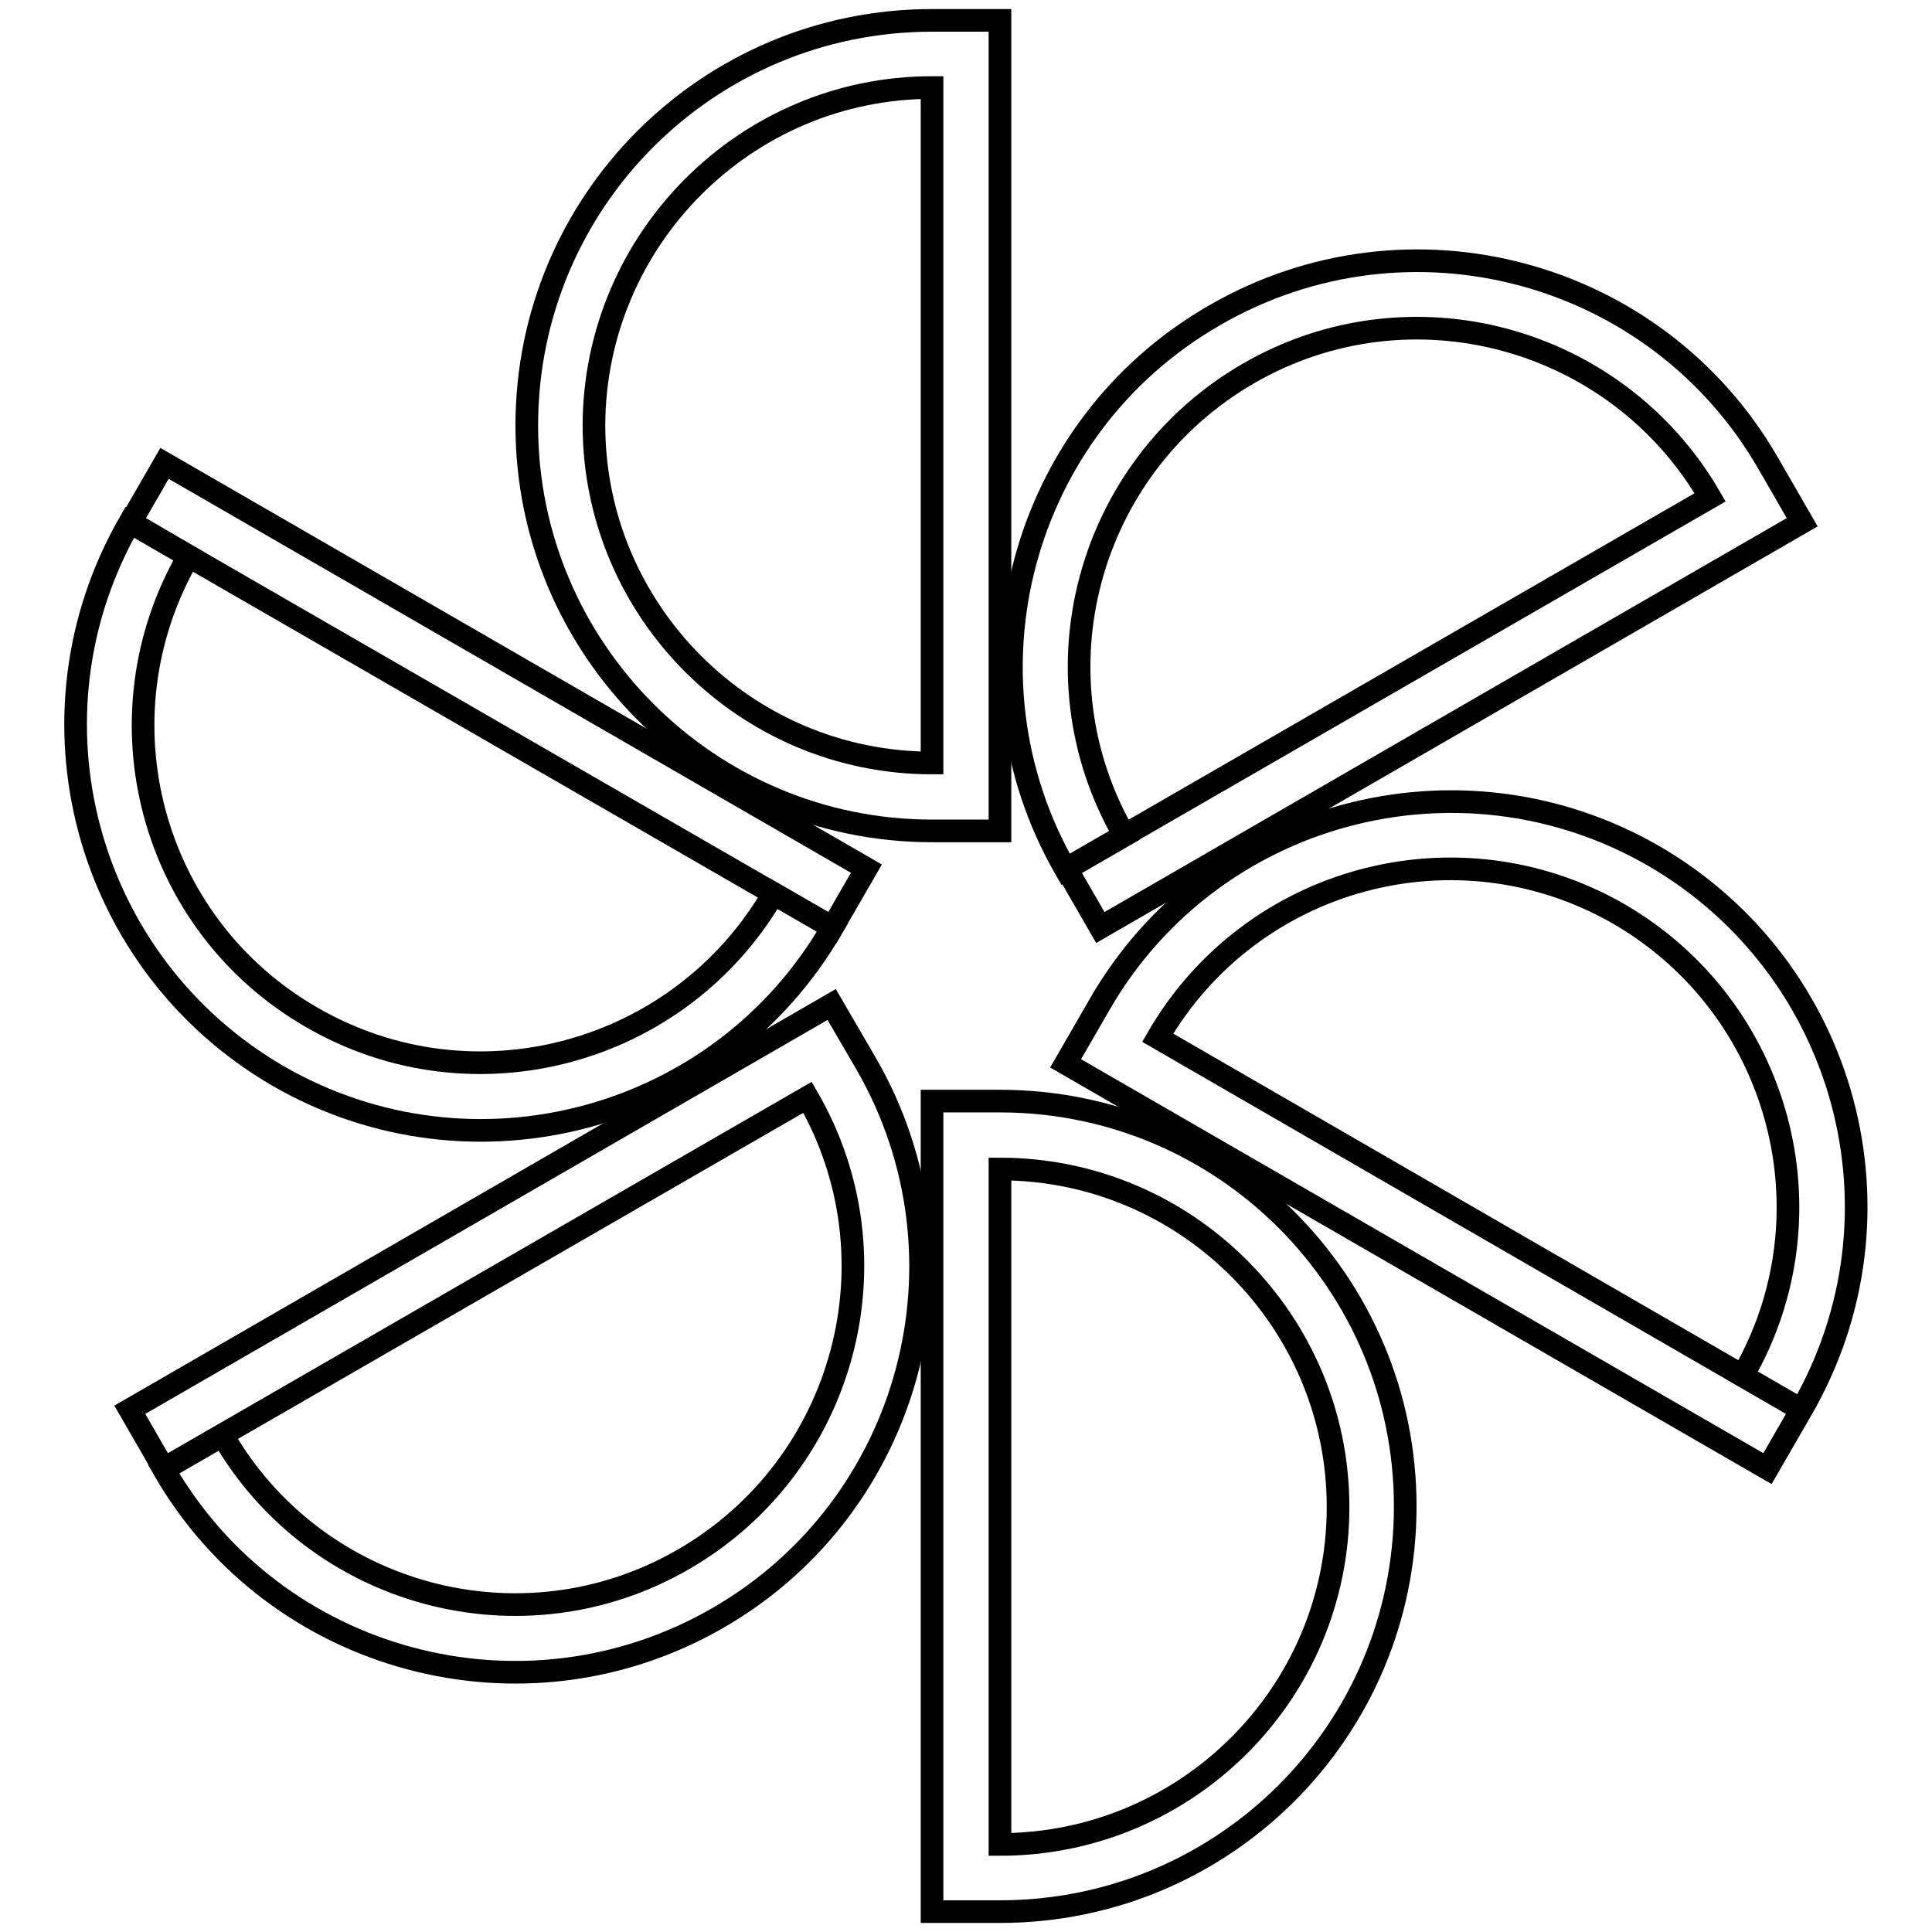
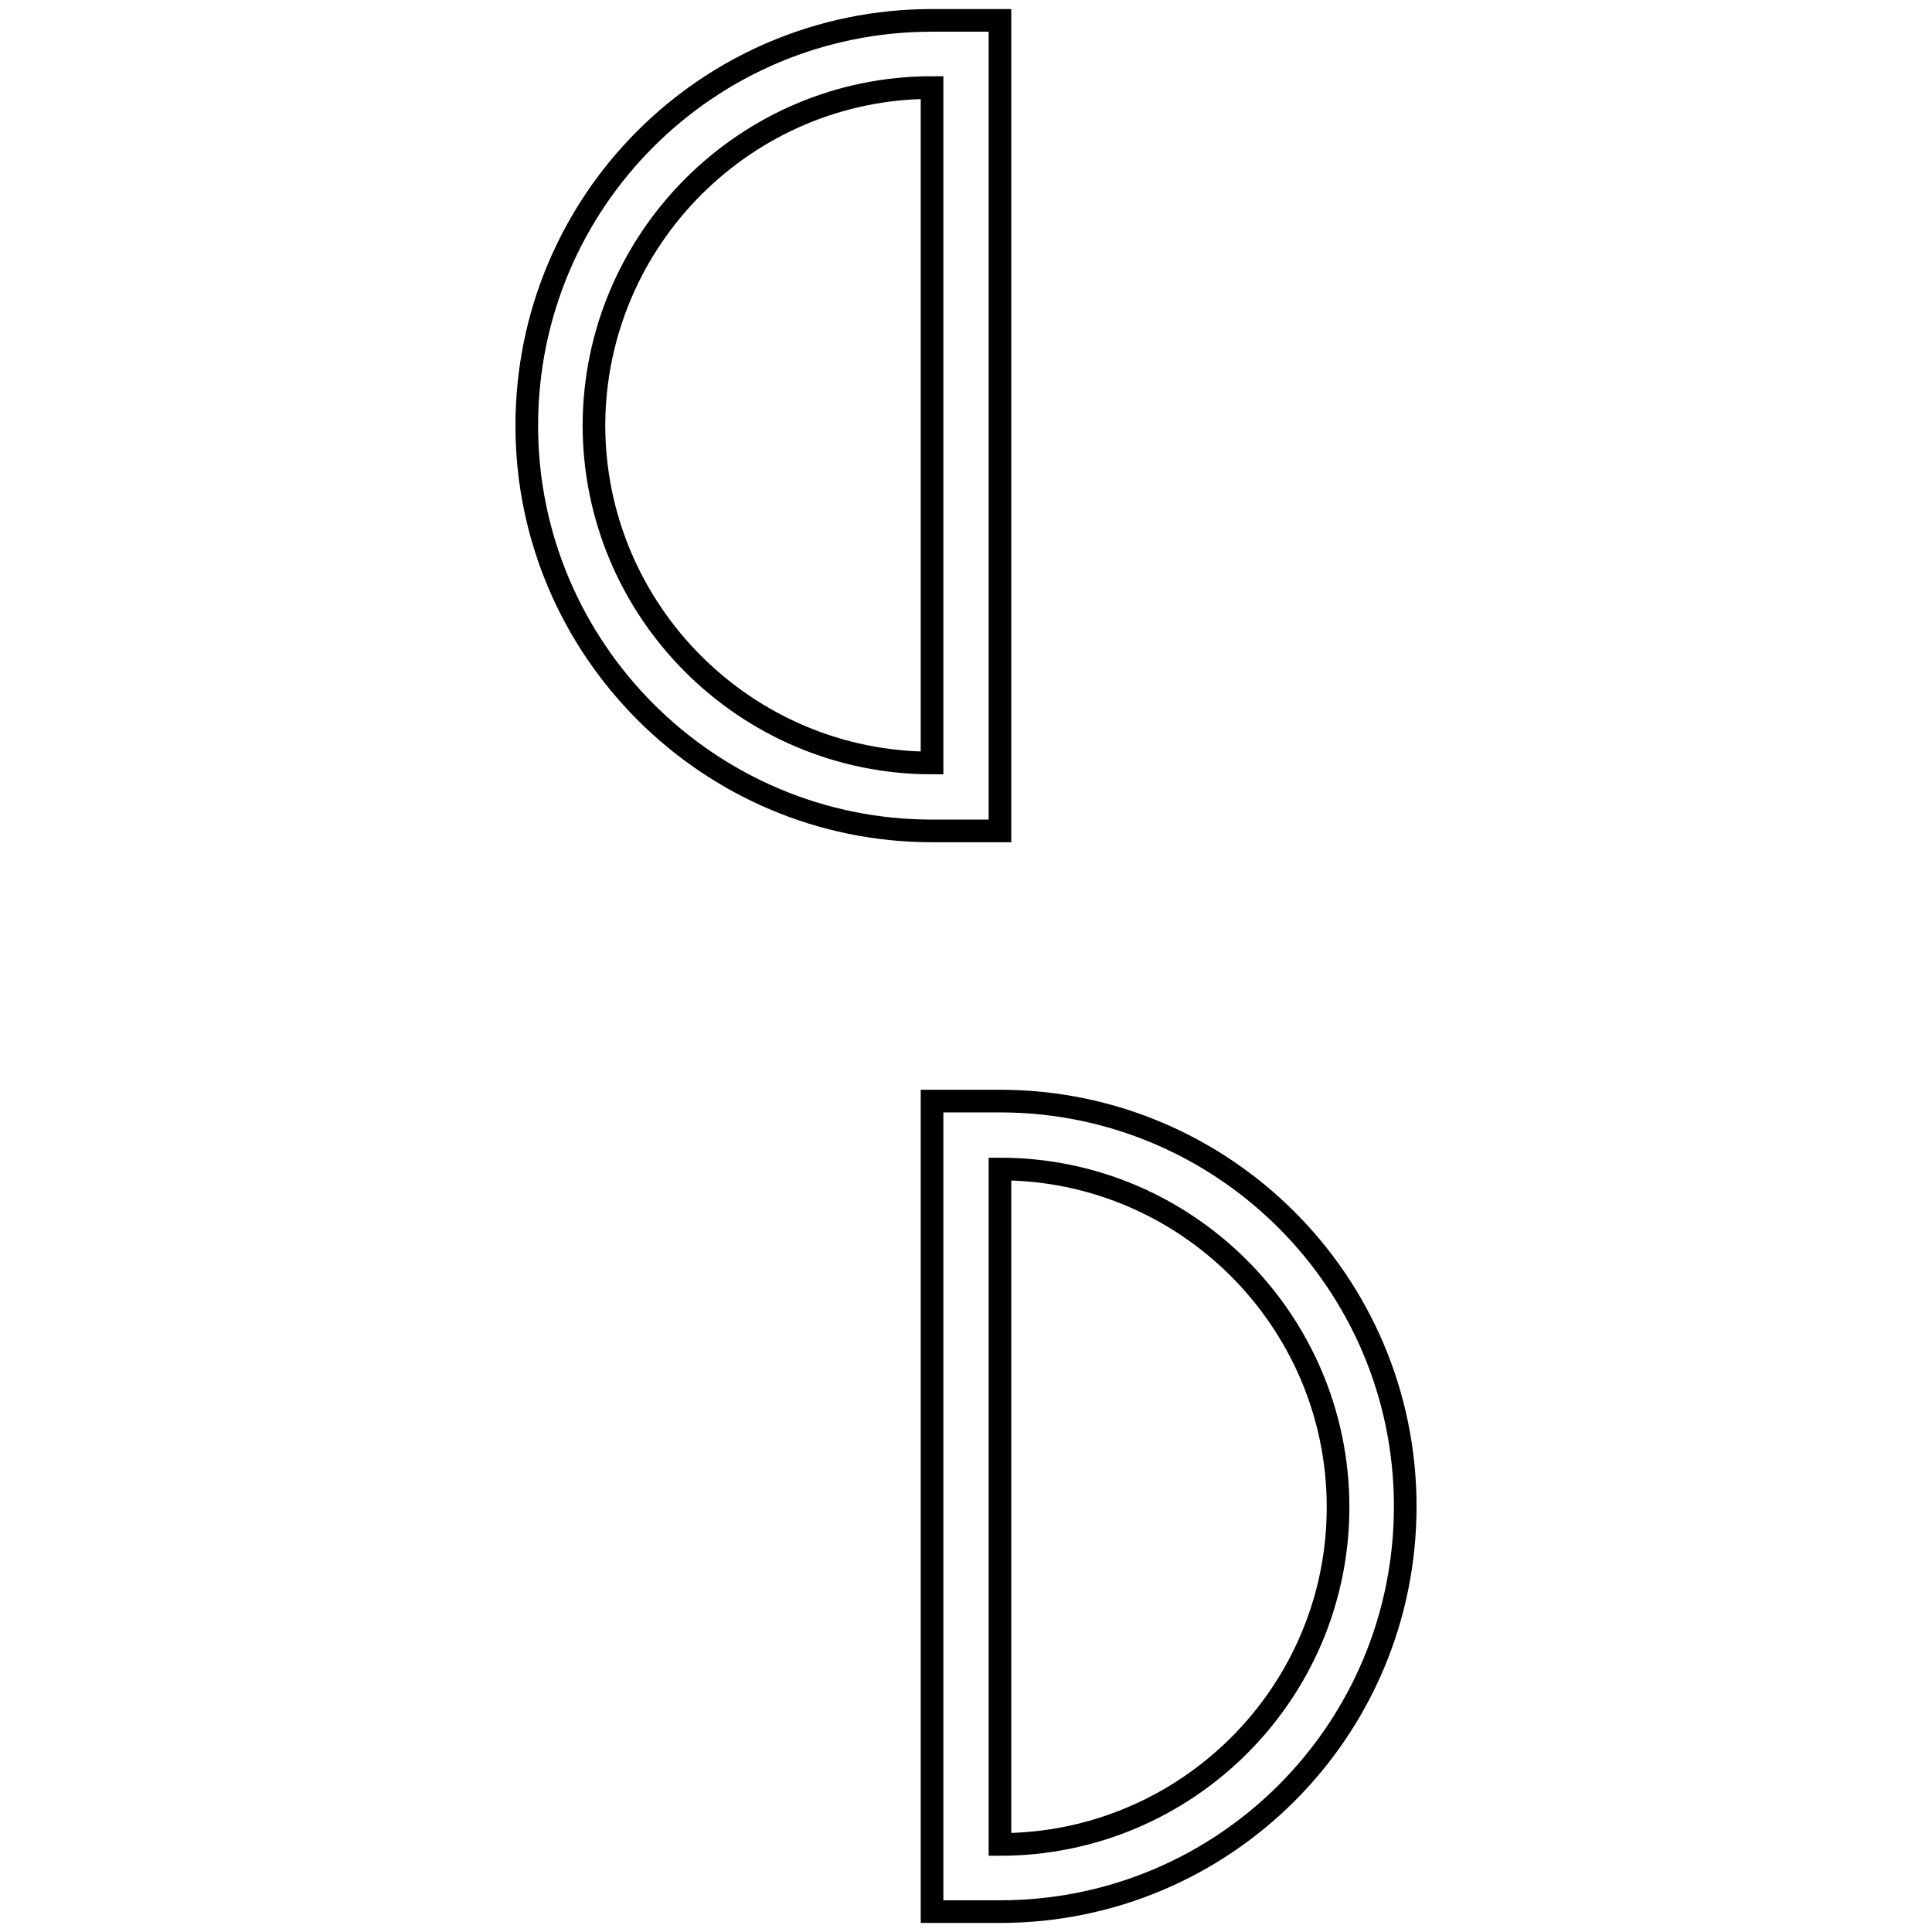
<svg xmlns="http://www.w3.org/2000/svg" version="1.1" x="0px" y="0px" viewBox="0 0 256 256" enable-background="new 0 0 256 256" xml:space="preserve">
  <g>
    <g>
      <path stroke-width="3" fill-opacity="0" stroke="#000000" d="M123.5,110.1h9V2.7h-9c-29.7,0-53.7,24-53.7,53.7C69.8,86,93.9,110.1,123.5,110.1z M123.5,11.6v89.5c-24.7,0-44.8-20.1-44.8-44.8C78.8,31.7,98.8,11.6,123.5,11.6z" />
-       <path stroke-width="3" fill-opacity="0" stroke="#000000" d="M149,110.7c-12.4-21.4-5-48.8,16.4-61.2c21.4-12.4,48.8-5,61.2,16.4l-85.3,49.2l4.5,7.8l93-53.7l-4.5-7.8c-14.8-25.7-47.7-34.5-73.4-19.6c-25.7,14.8-34.5,47.7-19.7,73.4L149,110.7z" />
-       <path stroke-width="3" fill-opacity="0" stroke="#000000" d="M219.1,113.4c-25.7-14.8-58.6-6-73.4,19.7l-4.5,7.8l93,53.7l4.5-7.8l-85.3-49.3c12.4-21.4,39.7-28.7,61.1-16.4c21.4,12.4,28.8,39.8,16.4,61.2l7.8,4.5C253.6,161.1,244.8,128.3,219.1,113.4z" />
      <path stroke-width="3" fill-opacity="0" stroke="#000000" d="M132.5,145.9h-9v107.4h9c29.7,0,53.7-24,53.7-53.7S162.1,145.9,132.5,145.9z M132.5,244.4v-89.5c24.7,0,44.8,20.1,44.8,44.8S157.2,244.4,132.5,244.4z" />
-       <path stroke-width="3" fill-opacity="0" stroke="#000000" d="M110.2,133.1l-93,53.7l4.5,7.8l85.3-49.2c12.4,21.4,5,48.8-16.4,61.2c-21.4,12.4-48.8,5-61.1-16.4l-7.8,4.5c14.8,25.7,47.7,34.5,73.4,19.7c25.7-14.8,34.5-47.7,19.7-73.4L110.2,133.1z" />
-       <path stroke-width="3" fill-opacity="0" stroke="#000000" d="M36.9,142.6c25.7,14.8,58.6,6,73.4-19.7l-7.8-4.5c-12.4,21.4-39.8,28.8-61.2,16.4C19.9,122.5,12.6,95.1,25,73.7l-7.8-4.5C2.4,94.9,11.2,127.7,36.9,142.6z" />
-       <path stroke-width="3" fill-opacity="0" stroke="#000000" d="M25,73.7l85.3,49.2l4.5-7.8l-93-53.7l-4.5,7.8L25,73.7z" />
    </g>
  </g>
</svg>